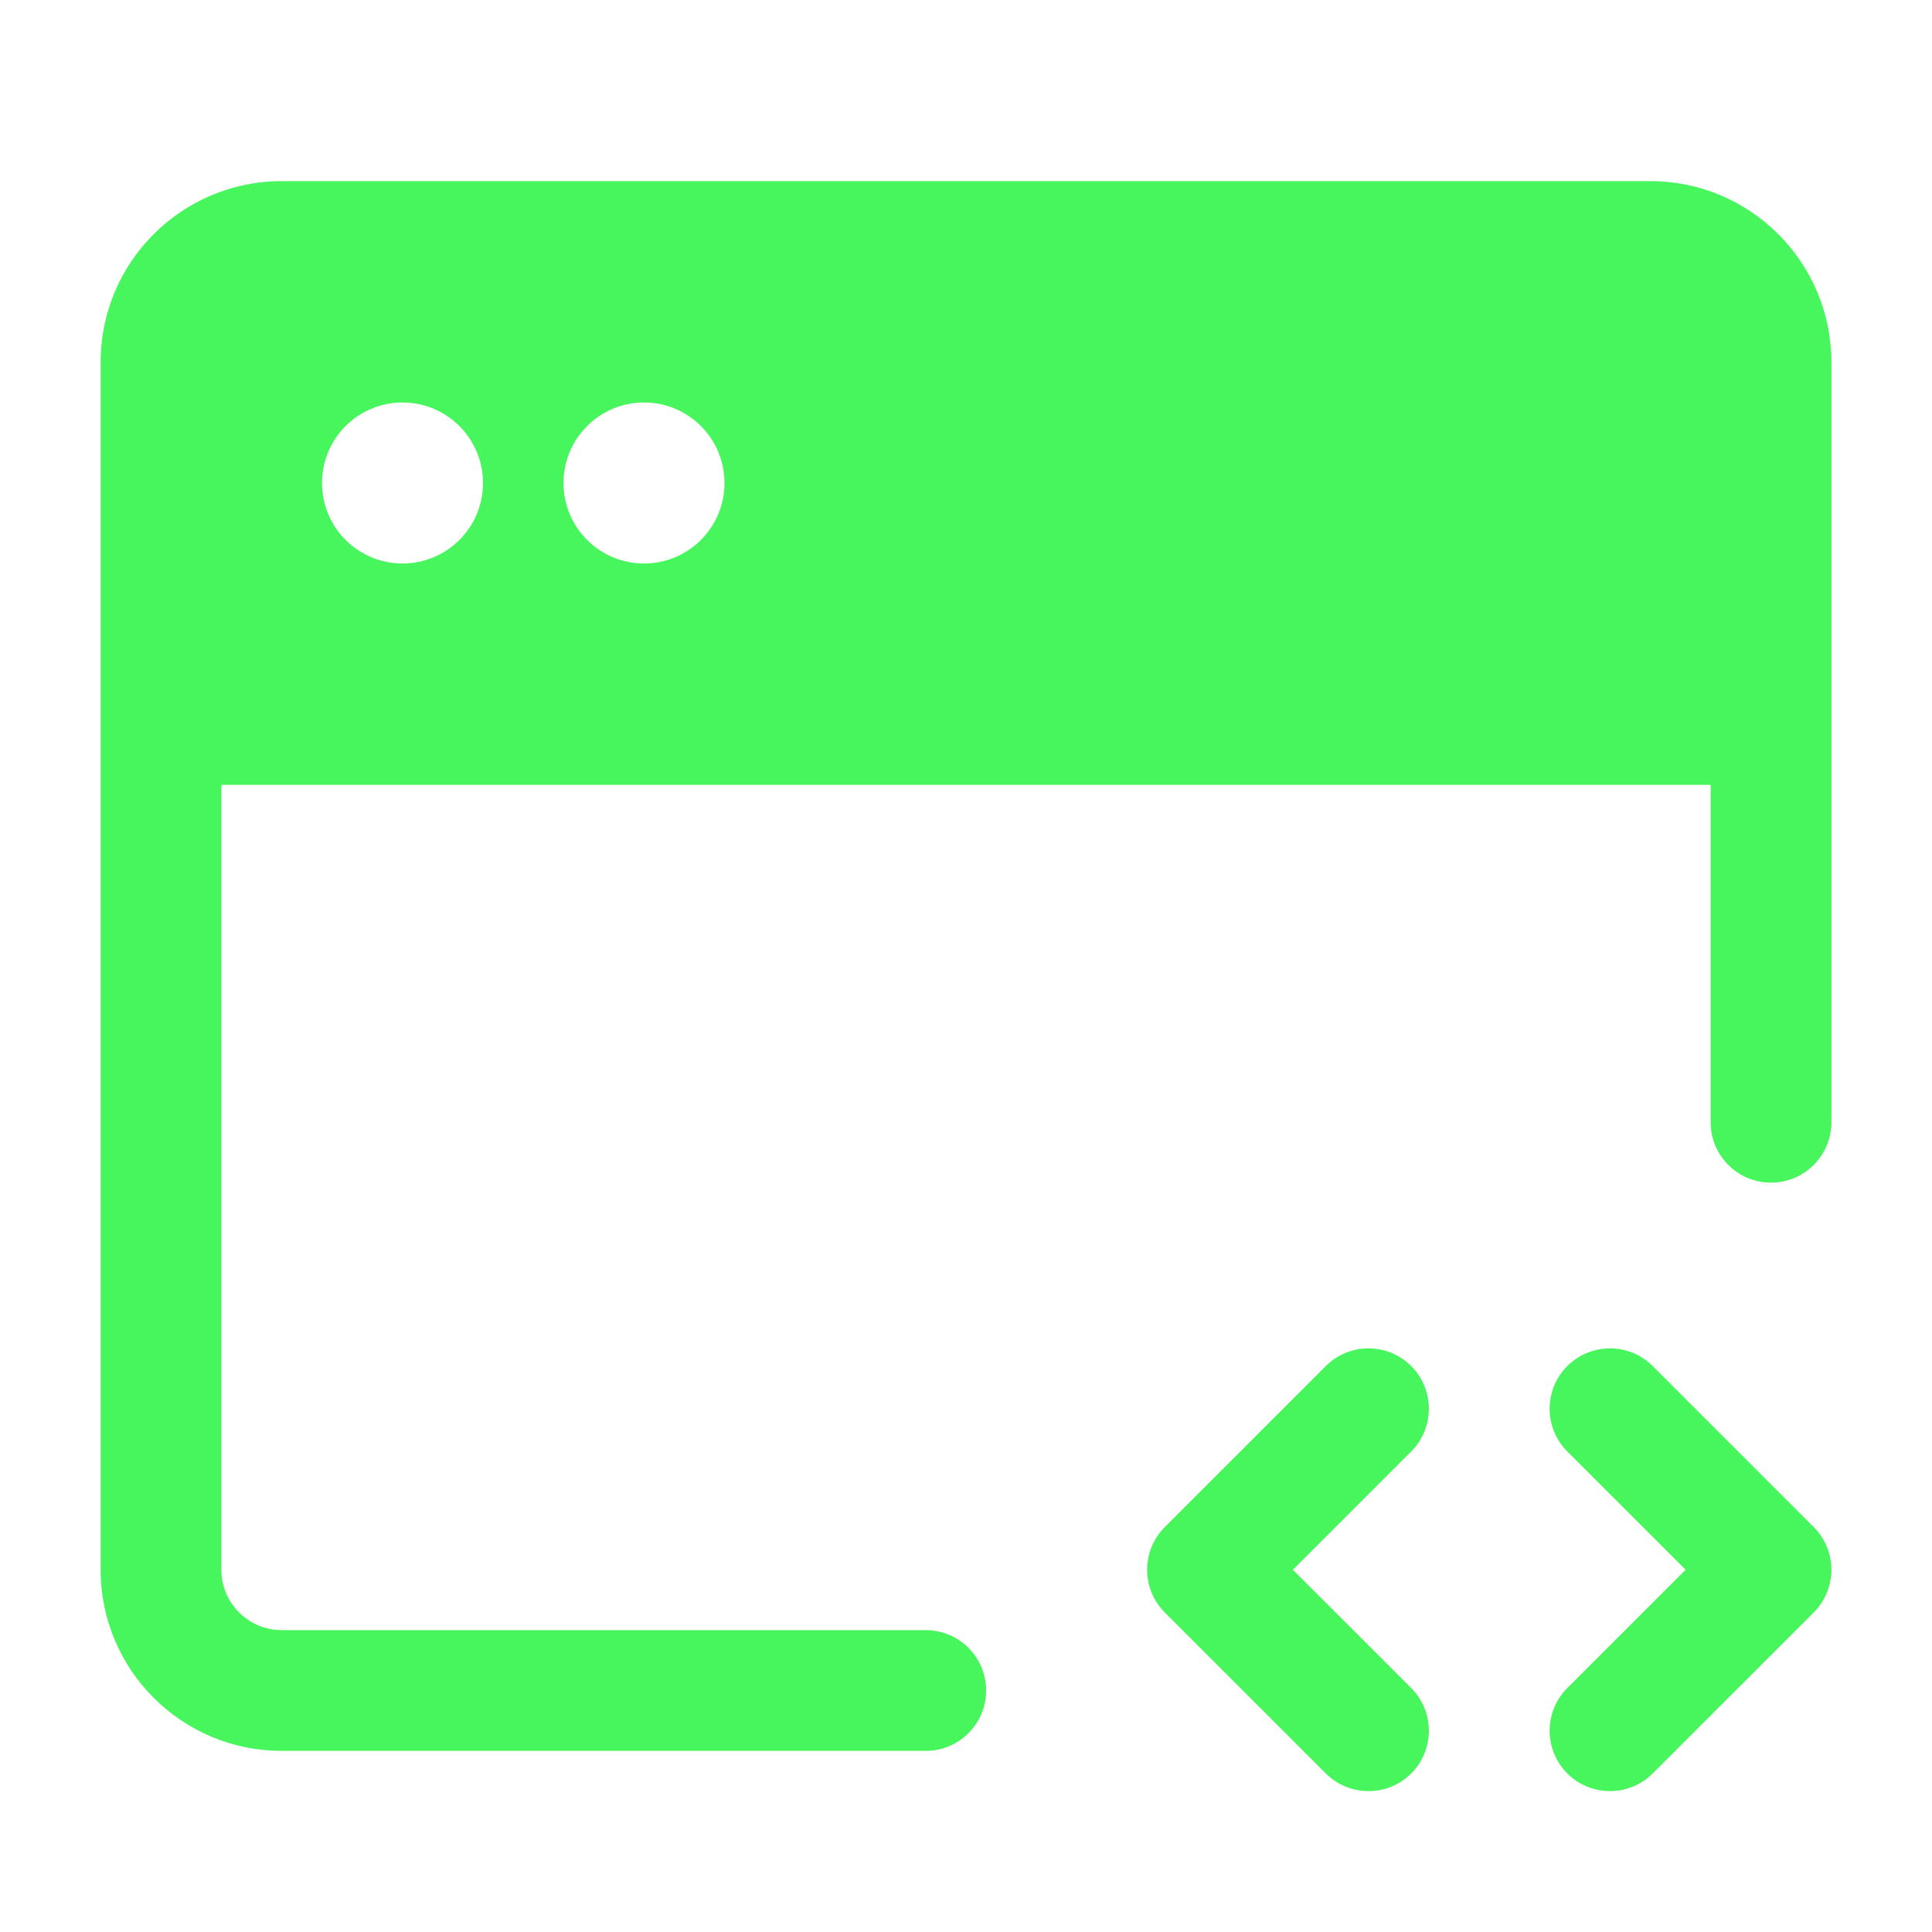
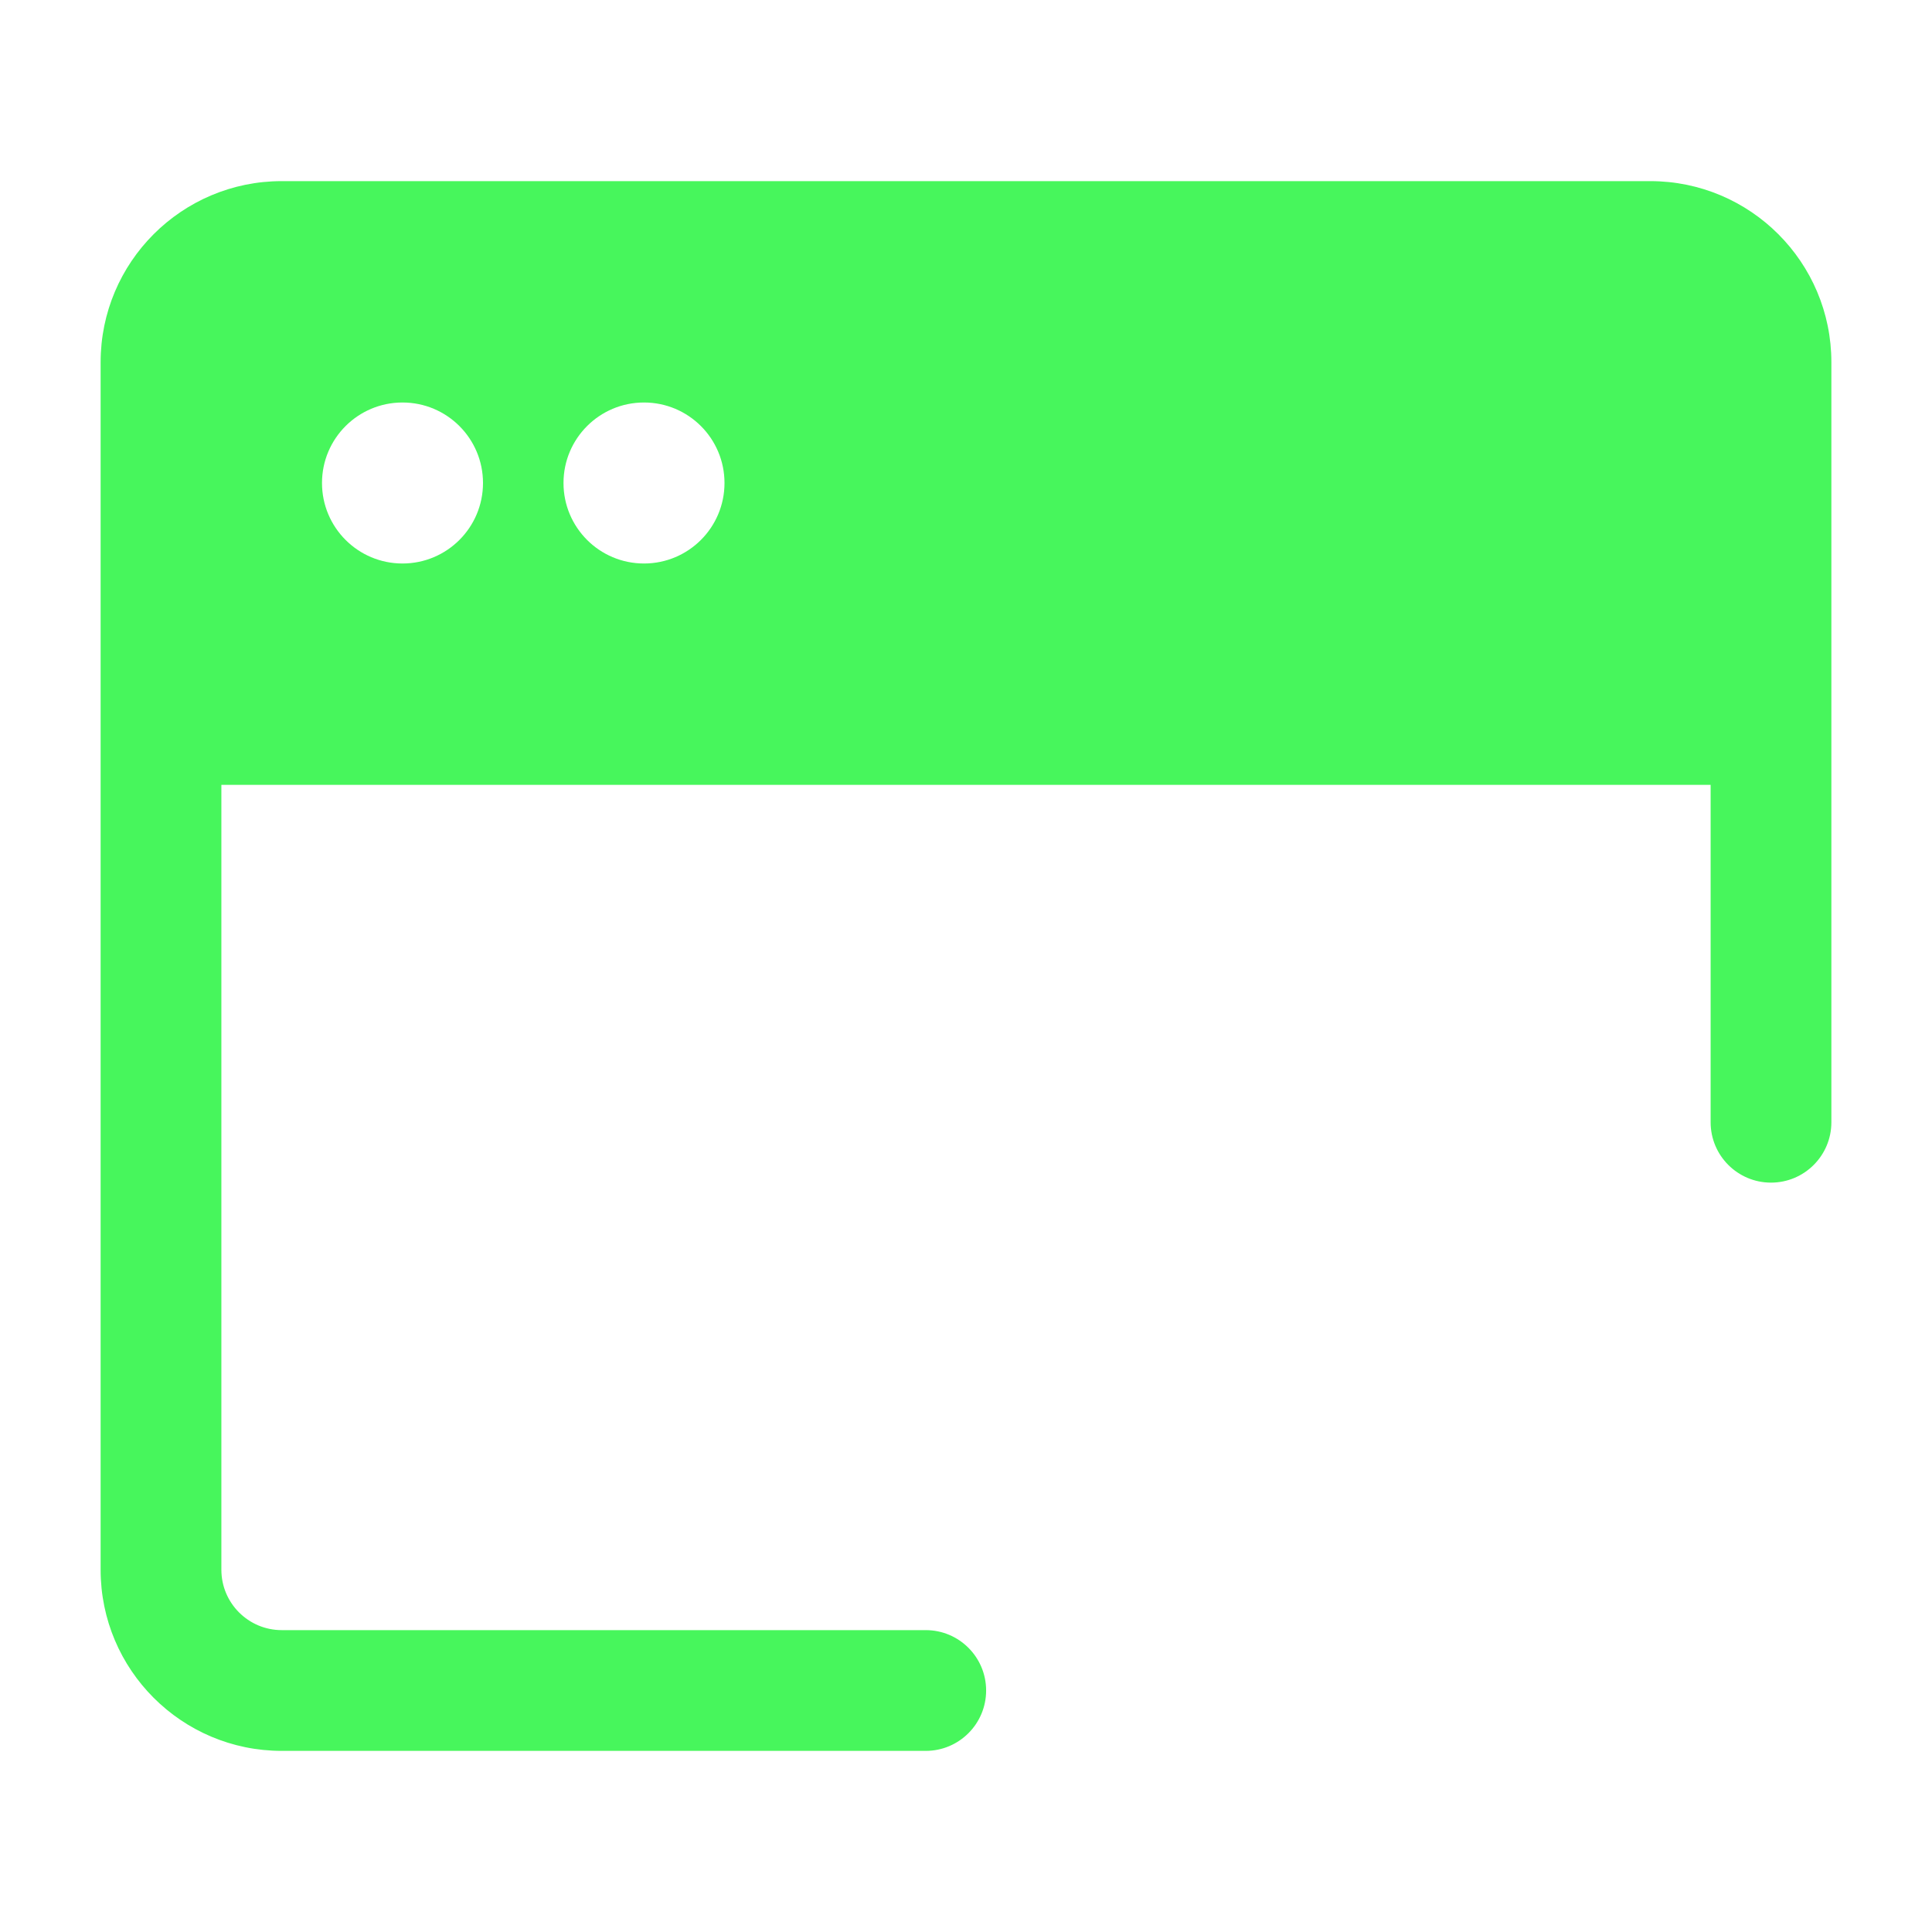
<svg xmlns="http://www.w3.org/2000/svg" width="48" height="48" viewBox="0 0 48 48" fill="none">
  <path fill-rule="evenodd" clip-rule="evenodd" d="M7 4.5C4.515 4.5 2.5 6.515 2.5 9V39C2.5 41.485 4.515 43.5 7 43.5H23C23.828 43.5 24.5 42.828 24.5 42C24.5 41.172 23.828 40.5 23 40.5H7C6.172 40.5 5.5 39.828 5.5 39V19.5H42.5V27.882C42.5 28.711 43.172 29.382 44 29.382C44.828 29.382 45.5 28.711 45.5 27.882V9C45.5 6.515 43.485 4.5 41 4.5H7ZM8 12C8 10.895 8.895 10 10 10C11.105 10 12 10.895 12 12C12 13.105 11.105 14 10 14C8.895 14 8 13.105 8 12ZM14 12C14 10.895 14.895 10 16 10C17.105 10 18 10.895 18 12C18 13.105 17.105 14 16 14C14.895 14 14 13.105 14 12Z" fill="#47F65C" />
-   <path d="M35.061 33.939C35.646 34.525 35.646 35.475 35.061 36.061L32.121 39L35.061 41.939C35.646 42.525 35.646 43.475 35.061 44.061C34.475 44.646 33.525 44.646 32.939 44.061L28.939 40.061C28.354 39.475 28.354 38.525 28.939 37.939L32.939 33.939C33.525 33.354 34.475 33.354 35.061 33.939Z" fill="#47F65C" />
-   <path d="M38.939 33.939C39.525 33.354 40.475 33.354 41.061 33.939L45.061 37.939C45.646 38.525 45.646 39.475 45.061 40.061L41.061 44.061C40.475 44.646 39.525 44.646 38.939 44.061C38.354 43.475 38.354 42.525 38.939 41.939L41.879 39L38.939 36.061C38.354 35.475 38.354 34.525 38.939 33.939Z" fill="#47F65C" />
</svg>